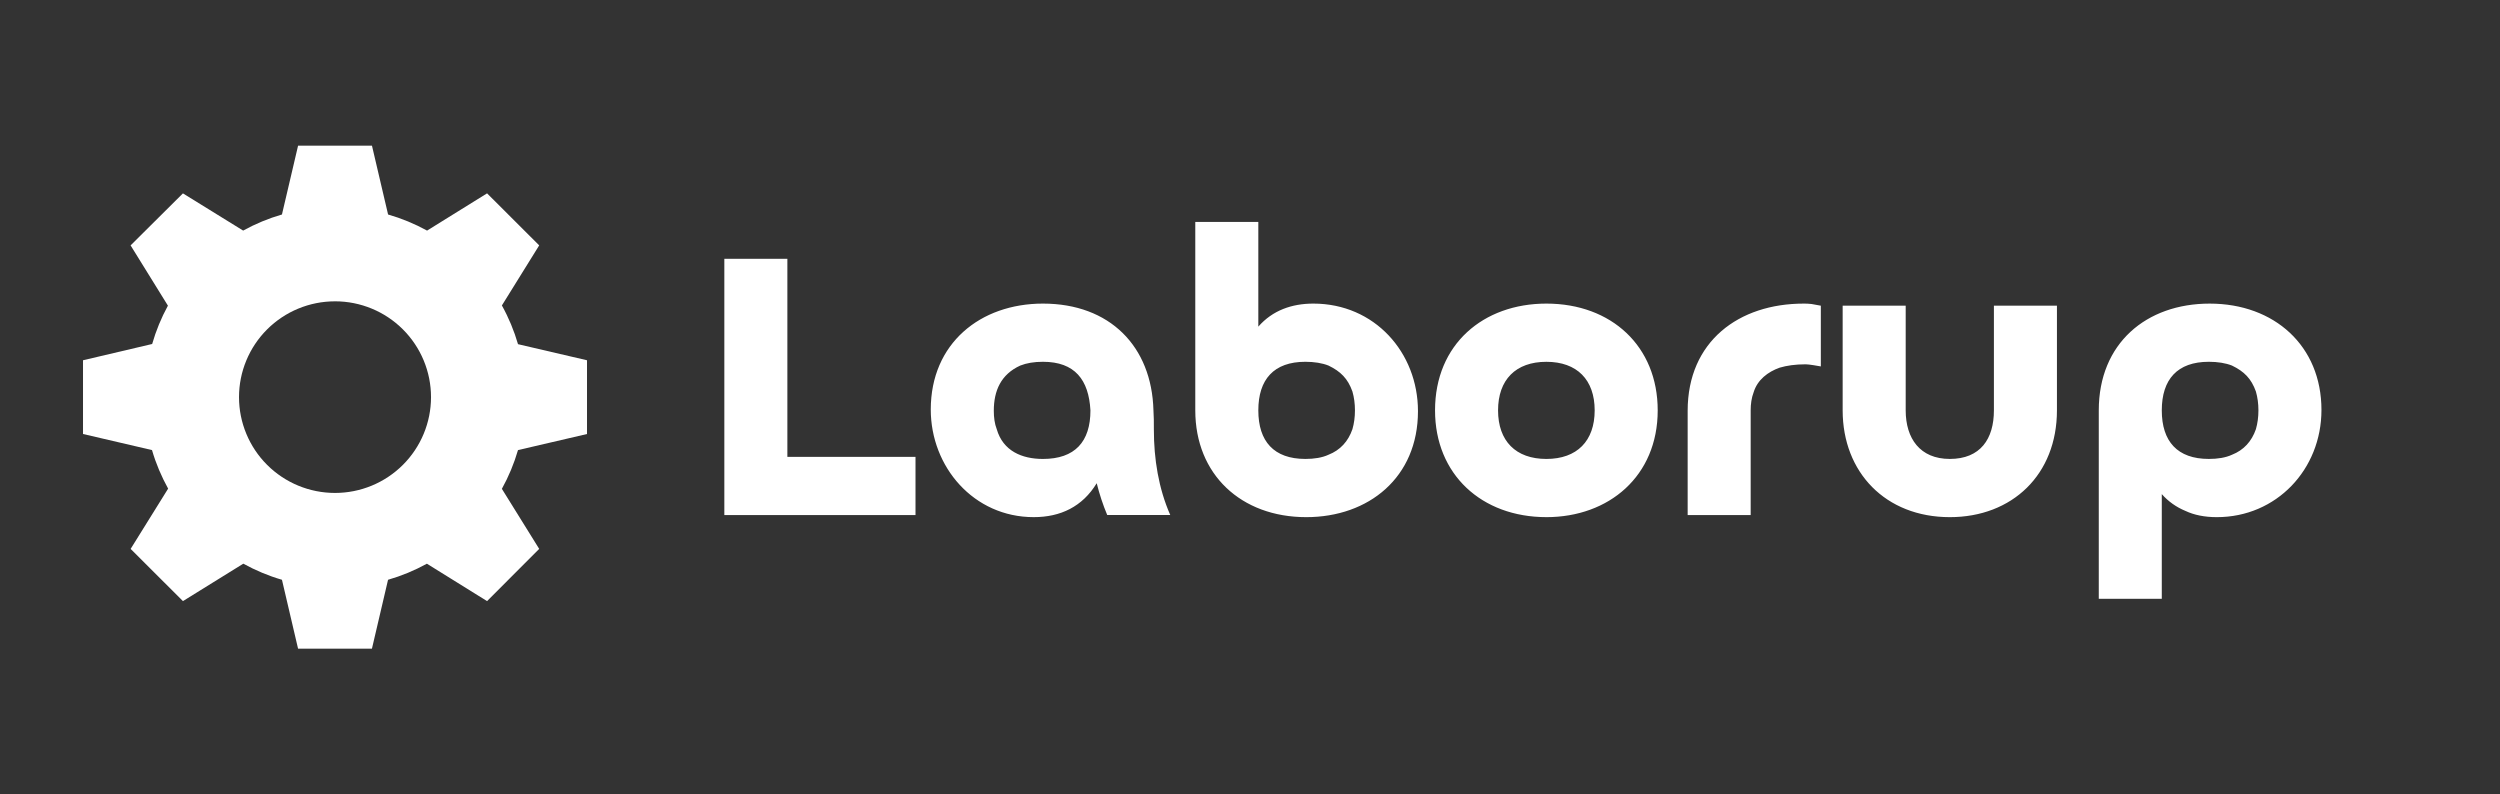
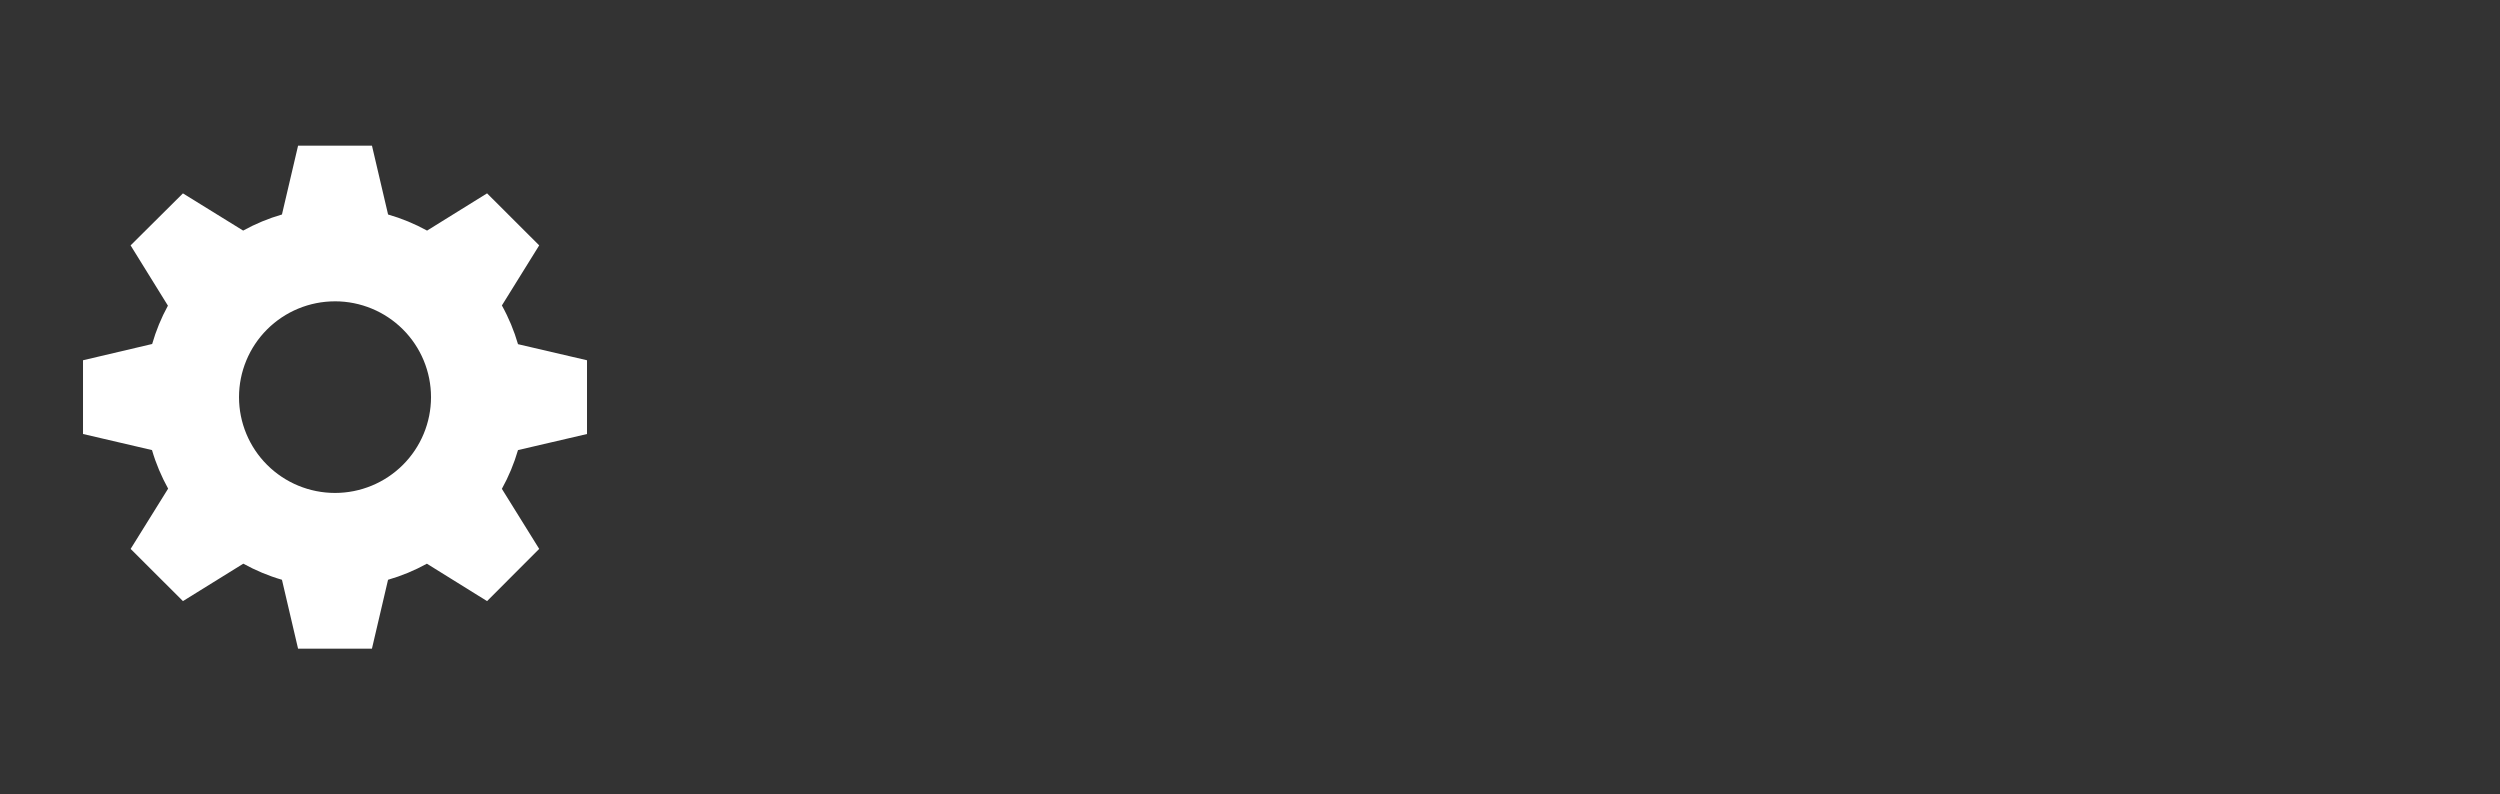
<svg xmlns="http://www.w3.org/2000/svg" width="192" height="61" viewBox="0 0 192 61" fill="none">
  <rect x="0" y="0" width="192" height="61" fill="#333333" stroke="none" />
  <path d="M22.893 11.185L21.654 16.473C20.617 16.773 19.618 17.188 18.674 17.709L14.049 14.851L10.03 18.846L12.896 23.474C12.386 24.409 11.98 25.396 11.686 26.419L6.375 27.668V33.331L11.674 34.566C11.975 35.607 12.4 36.597 12.912 37.527L10.033 42.156L14.05 46.165L18.686 43.29C19.618 43.803 20.611 44.225 21.654 44.526L22.891 49.816H28.565L29.802 44.527C30.84 44.227 31.84 43.813 32.785 43.292L37.407 46.165L41.41 42.154L38.544 37.543C39.066 36.6 39.481 35.602 39.782 34.567L45.082 33.332V27.668L39.783 26.433C39.483 25.399 39.068 24.402 38.545 23.459L41.41 18.845L37.407 14.849L32.799 17.71C31.85 17.188 30.845 16.773 29.804 16.473L28.566 11.185H22.893ZM25.729 23.141C27.684 23.141 29.56 23.916 30.942 25.296C32.325 26.676 33.102 28.548 33.102 30.5C33.102 32.451 32.325 34.323 30.942 35.703C29.56 37.083 27.684 37.858 25.729 37.858C23.773 37.858 21.898 37.083 20.515 35.703C19.133 34.323 18.356 32.452 18.356 30.5C18.356 28.549 19.133 26.677 20.515 25.297C21.898 23.917 23.773 23.142 25.729 23.142" fill="white" />
-   <path d="M70.311 35.086V39.555H55.629V19.875H60.47V35.086H70.311ZM83.746 31.517C83.616 29.169 82.551 27.785 80.098 27.785C79.421 27.785 78.84 27.882 78.356 28.075C76.873 28.751 76.324 30.004 76.324 31.549C76.324 32.063 76.388 32.545 76.55 32.963C77.033 34.636 78.486 35.247 80.098 35.247C82.551 35.247 83.746 33.93 83.746 31.517ZM89.876 39.554H85.035C84.704 38.761 84.434 37.945 84.228 37.111C83.131 38.91 81.454 39.716 79.389 39.716C74.775 39.716 71.483 35.857 71.483 31.45C71.483 26.37 75.291 23.316 80.098 23.316C85.229 23.316 88.457 26.595 88.585 31.516C88.617 31.933 88.617 32.415 88.617 32.995C88.617 35.246 88.973 37.495 89.876 39.554ZM96.639 31.517C96.639 33.896 97.832 35.246 100.253 35.246C100.93 35.246 101.544 35.15 102.027 34.925C102.931 34.572 103.544 33.896 103.866 32.963C103.996 32.513 104.06 32.031 104.06 31.517C104.06 31.002 103.996 30.519 103.866 30.068C103.512 29.073 102.963 28.527 102.027 28.075C101.544 27.883 100.93 27.785 100.253 27.785C97.832 27.785 96.639 29.137 96.639 31.517ZM91.798 17.045H96.639V25.085C97.736 23.831 99.221 23.316 100.865 23.316C105.576 23.316 108.9 27.079 108.9 31.581C108.9 36.661 105.125 39.717 100.317 39.717C95.316 39.717 91.798 36.437 91.798 31.516V17.045ZM118.761 35.247C121.117 35.247 122.471 33.864 122.471 31.516C122.471 29.169 121.117 27.787 118.761 27.787C116.405 27.787 115.051 29.169 115.051 31.516C115.051 33.864 116.405 35.247 118.761 35.247ZM118.761 39.716C113.792 39.716 110.211 36.437 110.211 31.517C110.211 26.436 113.921 23.316 118.761 23.316C123.762 23.316 127.312 26.596 127.312 31.516C127.312 36.565 123.568 39.717 118.761 39.717M134.452 31.517V39.555H129.612V31.549C129.612 26.212 133.548 23.317 138.517 23.317C138.679 23.317 138.905 23.317 139.131 23.348C139.356 23.381 139.614 23.445 139.84 23.477V28.141C139.647 28.103 139.454 28.07 139.259 28.043C139.033 28.013 138.839 27.979 138.679 27.979C137.872 27.979 137.227 28.075 136.677 28.237C135.776 28.557 134.967 29.169 134.677 30.134C134.516 30.552 134.452 31.035 134.452 31.517ZM153.132 23.477H157.973V31.517C157.973 36.437 154.553 39.717 149.745 39.717C144.809 39.717 141.516 36.275 141.516 31.516V23.477H146.357V31.517C146.357 33.67 147.454 35.246 149.745 35.246C152.101 35.246 153.132 33.703 153.132 31.517V23.477ZM166.025 31.517C166.025 33.896 167.219 35.246 169.639 35.246C170.318 35.246 170.93 35.15 171.415 34.925C172.318 34.572 172.93 33.896 173.253 32.963C173.382 32.513 173.447 32.031 173.447 31.517C173.447 31.002 173.382 30.519 173.253 30.068C172.898 29.073 172.35 28.527 171.415 28.075C170.93 27.883 170.318 27.785 169.639 27.785C167.219 27.785 166.025 29.137 166.025 31.517ZM166.025 37.948V45.986H161.186V31.516C161.186 26.372 164.832 23.317 169.703 23.317C174.674 23.317 178.288 26.566 178.288 31.484C178.288 36.051 174.834 39.717 170.252 39.717C169.317 39.717 168.51 39.556 167.833 39.234C167.14 38.949 166.521 38.509 166.025 37.948Z" fill="white" />
</svg>